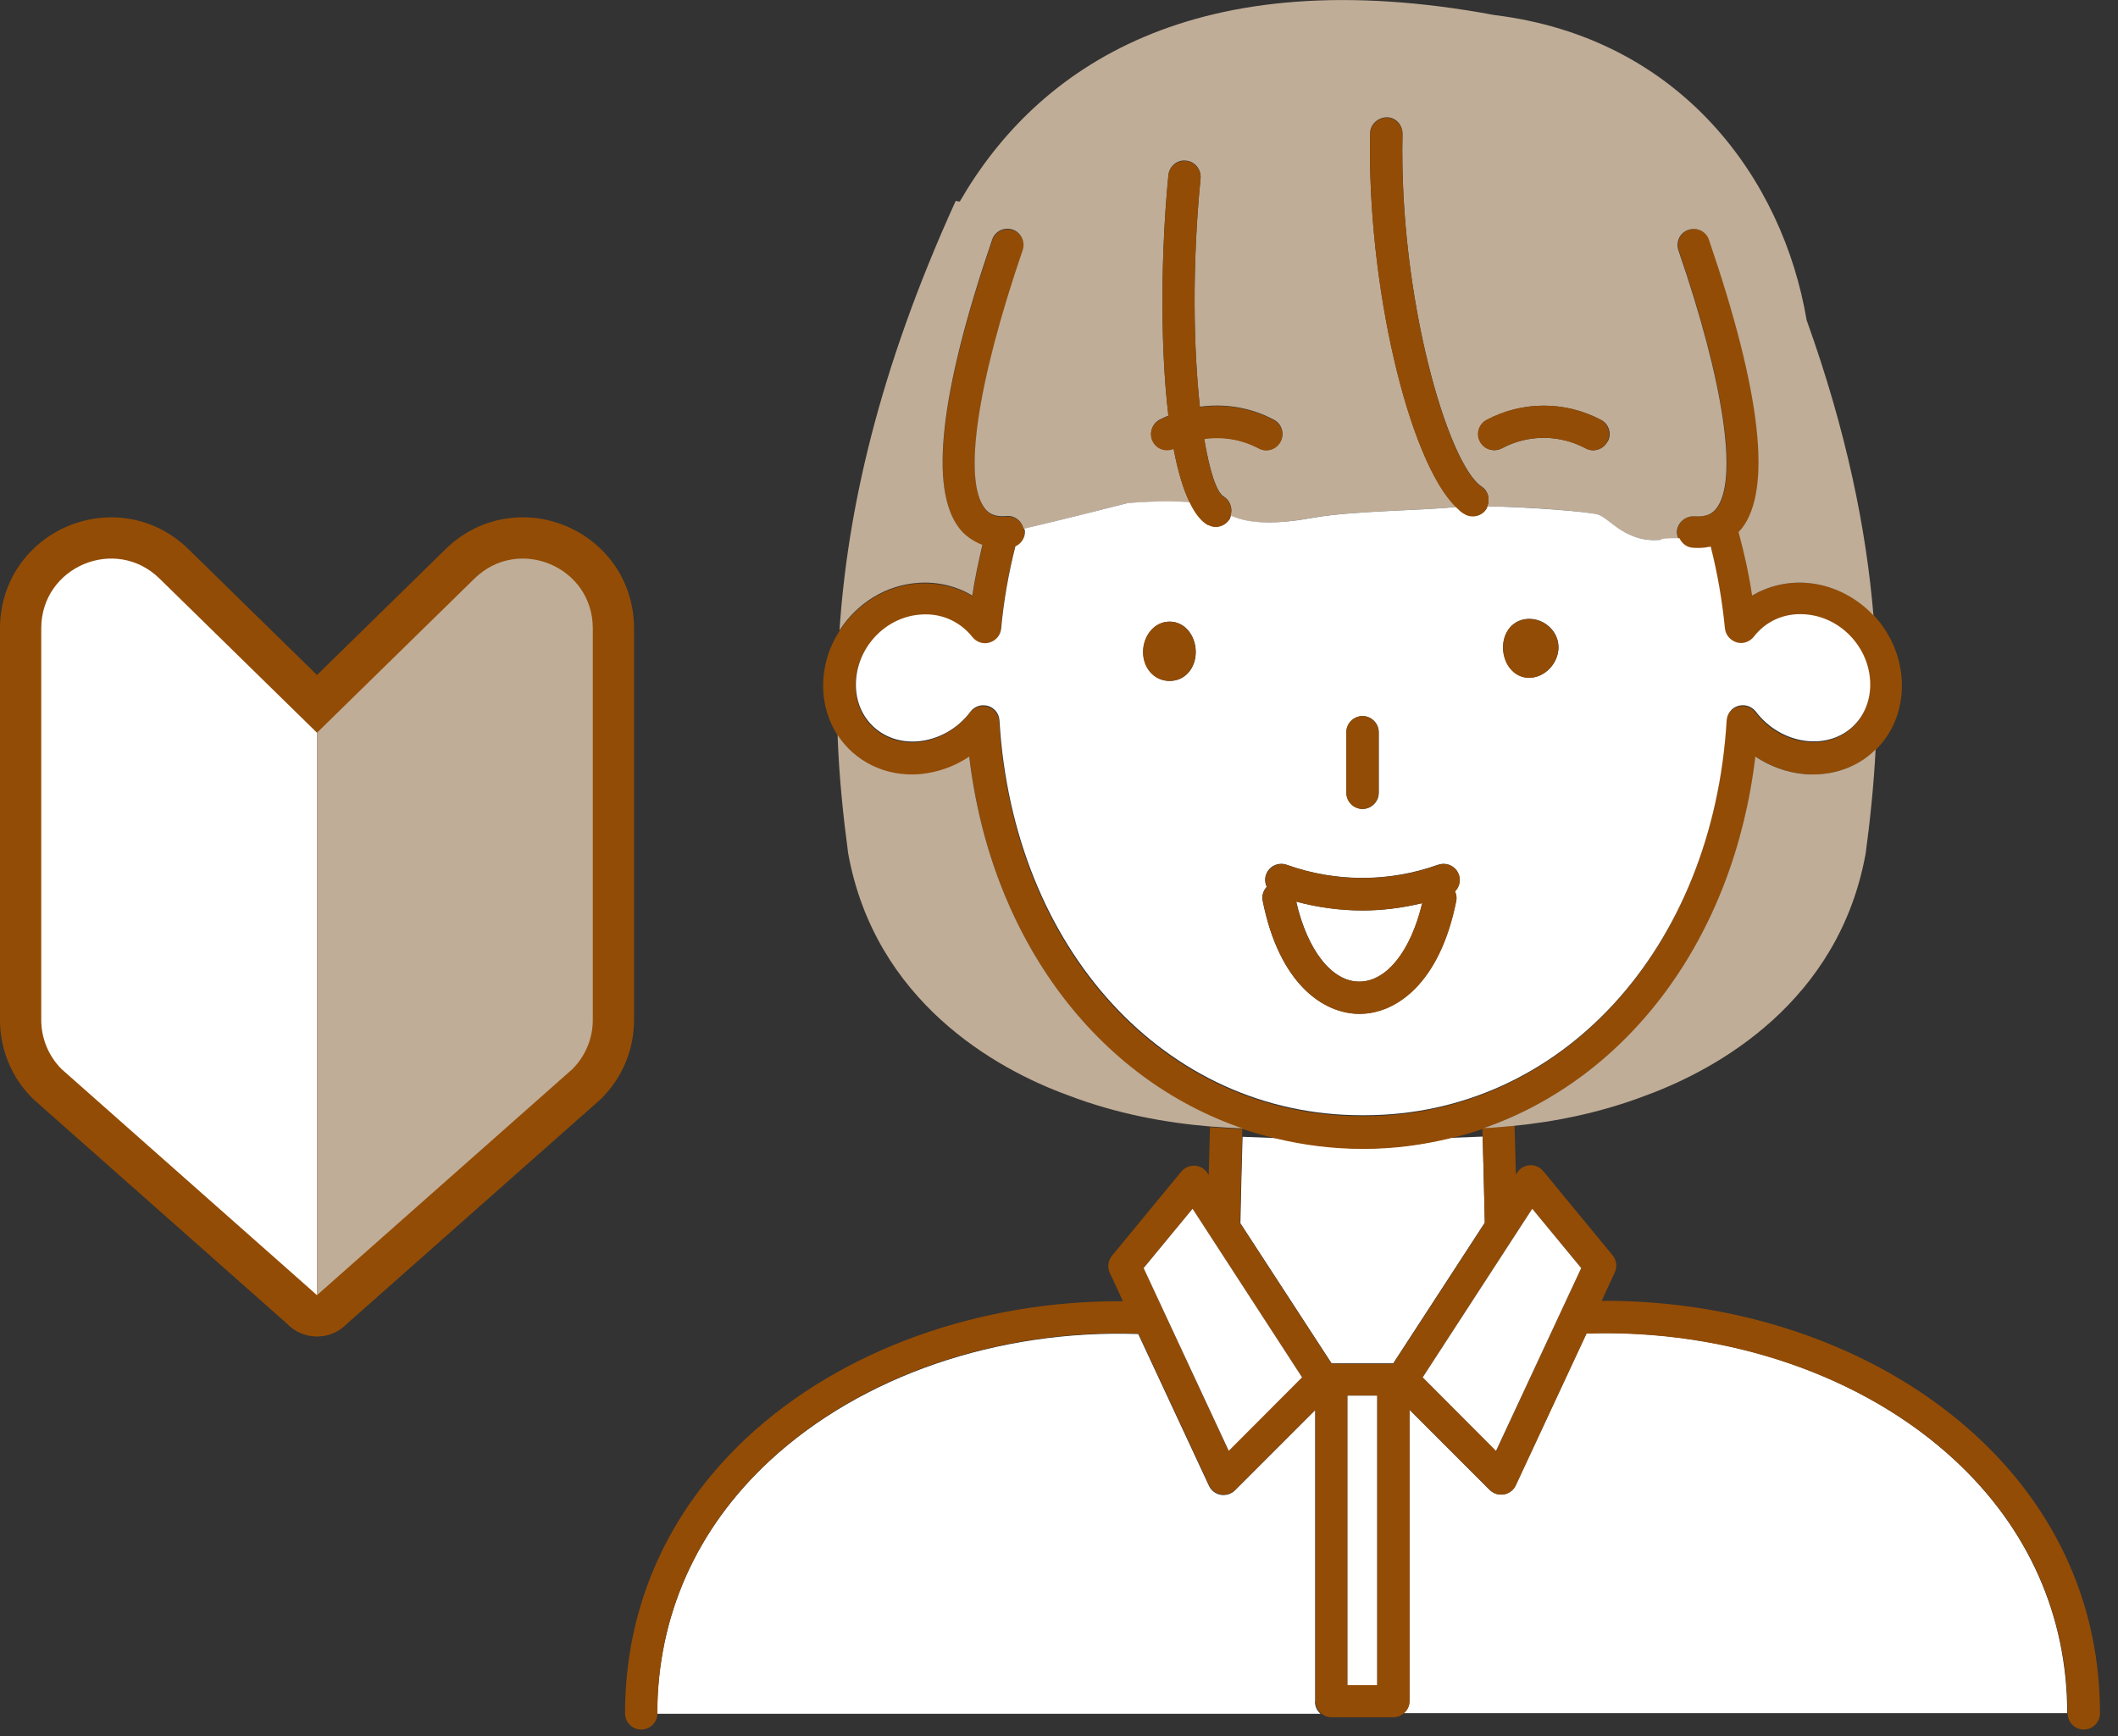
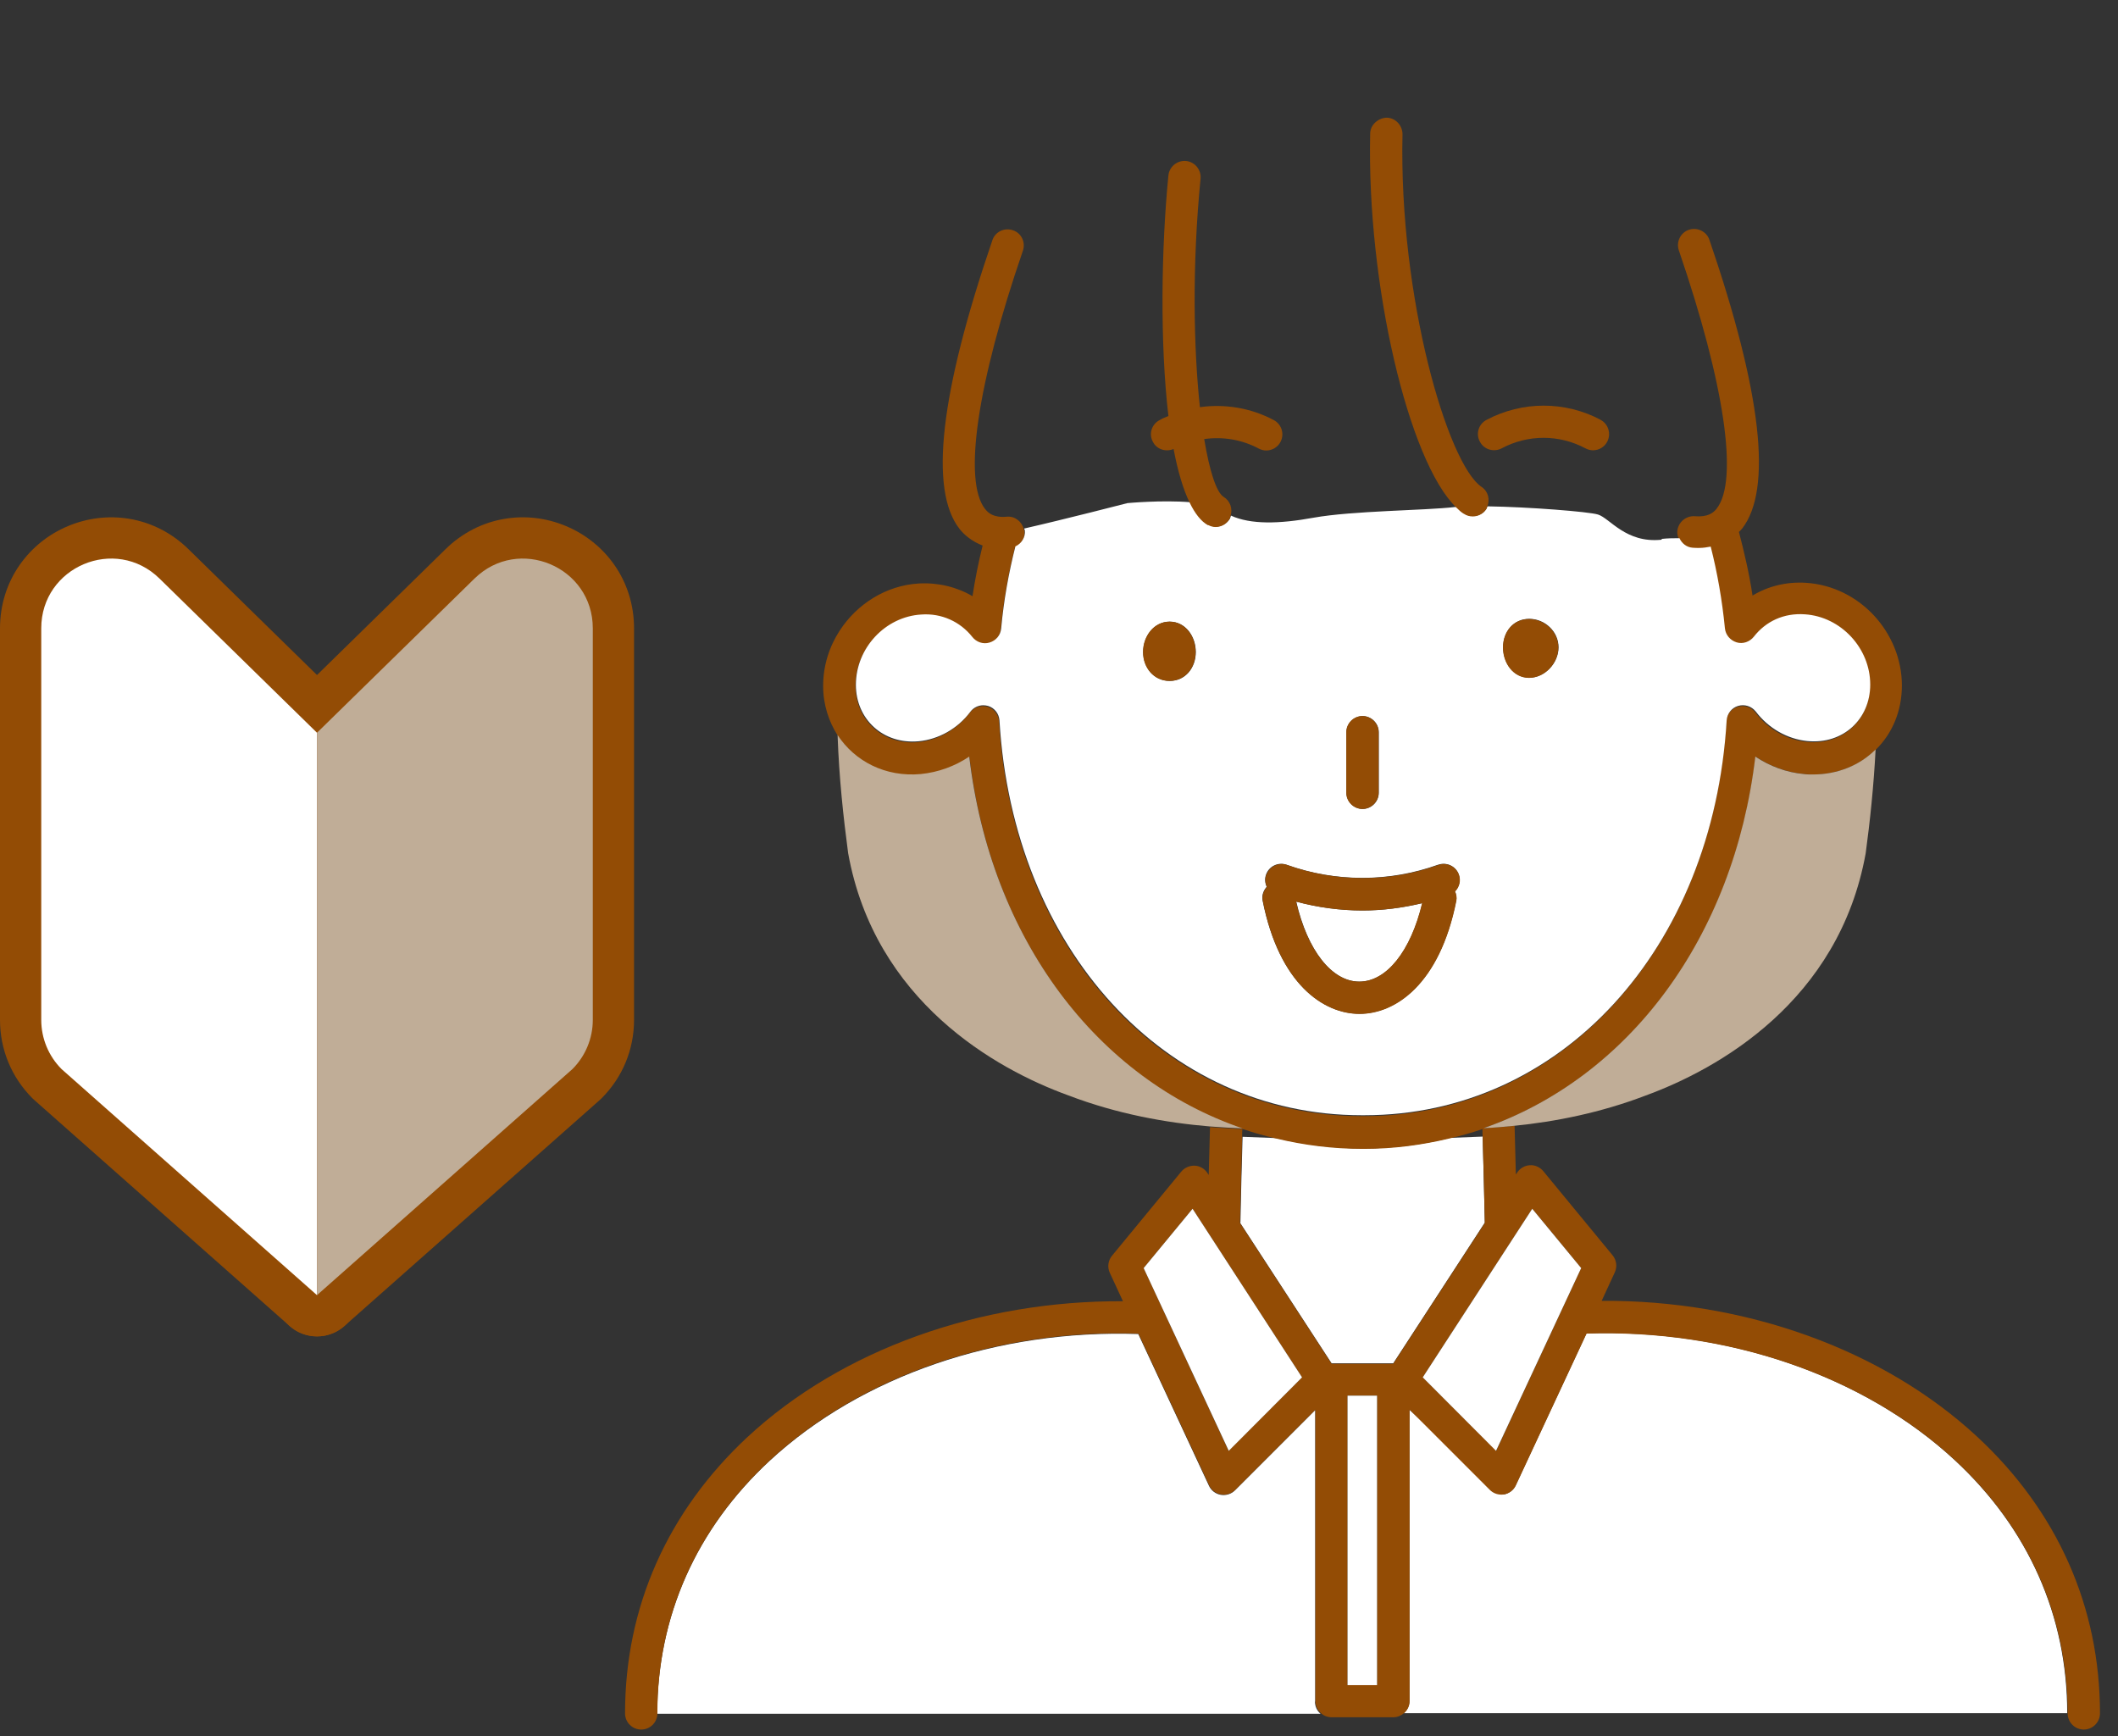
<svg xmlns="http://www.w3.org/2000/svg" width="61" height="50" viewBox="0 0 61 50" fill="none">
  <rect x="0" y="0" width="61" height="50" fill="#333333" stroke="none" />
  <g clip-path="url(#clip0_419_2211)">
    <path d="M4.595 16.663C3.326 15.42 1.188 16.319 1.188 18.095V29.373C1.188 29.905 1.399 30.415 1.775 30.791L9.13 37.3V21.102L4.595 16.663Z" fill="#F1F26B" />
    <path d="M9.13 38.487C8.846 38.487 8.565 38.385 8.343 38.189L0.988 31.68C0.97 31.664 0.952 31.648 0.935 31.631C0.332 31.027 0 30.226 0 29.373V18.095C0 17.43 0.197 16.797 0.569 16.266C0.914 15.774 1.393 15.388 1.955 15.152C2.518 14.916 3.128 14.843 3.721 14.941C4.361 15.047 4.951 15.349 5.426 15.814L9.961 20.254C10.19 20.477 10.318 20.783 10.318 21.103V37.3C10.318 37.767 10.044 38.191 9.618 38.383C9.462 38.453 9.295 38.487 9.13 38.487V38.487ZM2.595 29.93L7.942 34.662V21.602L3.764 17.511C3.414 17.169 3.026 17.279 2.876 17.342C2.726 17.405 2.376 17.605 2.376 18.095V29.373C2.376 29.581 2.454 29.778 2.596 29.93H2.595Z" fill="#934C05" />
    <path d="M13.665 16.663L9.13 21.102V37.3L16.485 30.791C16.861 30.415 17.073 29.905 17.073 29.373V18.095C17.073 16.319 14.934 15.42 13.665 16.663Z" fill="#5BA85B" />
    <path d="M9.13 38.487C8.965 38.487 8.799 38.453 8.642 38.383C8.216 38.191 7.942 37.767 7.942 37.3V21.102C7.942 20.783 8.071 20.477 8.299 20.254L12.834 15.814C13.31 15.348 13.899 15.046 14.539 14.941C15.132 14.842 15.743 14.915 16.305 15.152C16.867 15.388 17.347 15.774 17.692 16.266C18.064 16.797 18.261 17.43 18.261 18.095V29.373C18.261 30.226 17.929 31.027 17.326 31.63C17.308 31.648 17.291 31.664 17.273 31.68L9.918 38.189C9.696 38.385 9.415 38.487 9.13 38.487V38.487ZM10.318 21.602V34.662L15.665 29.93C15.807 29.778 15.885 29.581 15.885 29.373V18.095C15.885 17.605 15.535 17.405 15.384 17.342C15.234 17.279 14.846 17.169 14.496 17.511L13.665 16.663L14.496 17.511L10.318 21.602V21.602Z" fill="#934C05" />
    <path d="M4.595 16.663C3.326 15.42 1.188 16.319 1.188 18.095V29.373C1.188 29.905 1.399 30.415 1.775 30.791L9.13 37.3V21.103L4.595 16.663Z" fill="white" />
    <path d="M13.665 16.663L9.13 21.102V37.299L16.485 30.79C16.861 30.415 17.073 29.905 17.073 29.373V18.095C17.073 16.319 14.934 15.42 13.665 16.663Z" fill="#C0AD97" />
  </g>
  <g clip-path="url(#clip1_419_2211)">
    <path d="M35.712 35.21L38.351 39.263H40.126L42.764 35.21C42.746 34.378 42.721 33.515 42.702 32.733C42.392 32.745 42.075 32.758 41.765 32.77C40.97 32.962 40.145 33.074 39.288 33.074H39.245C38.382 33.074 37.556 32.962 36.755 32.776C36.432 32.764 36.11 32.751 35.787 32.739C35.762 33.515 35.743 34.378 35.725 35.216L35.712 35.21Z" fill="white" />
    <path d="M37.879 49.003V40.61L35.57 42.919C35.483 43.006 35.365 43.056 35.241 43.056C35.216 43.056 35.185 43.056 35.16 43.05C35.011 43.025 34.881 42.926 34.819 42.789L32.783 38.419C28.729 38.282 24.806 39.63 22.168 42.069C20.051 44.031 18.933 46.551 18.927 49.357H38.034C37.935 49.27 37.873 49.152 37.873 49.009L37.879 49.003Z" fill="white" />
-     <path d="M45.688 38.407L43.652 42.777C43.59 42.913 43.459 43.013 43.31 43.038C43.286 43.038 43.255 43.044 43.23 43.044C43.106 43.044 42.988 42.994 42.901 42.907L40.592 40.598V48.991C40.592 49.127 40.529 49.251 40.43 49.338H59.537C59.537 46.532 58.414 44.012 56.297 42.05C53.659 39.605 49.729 38.264 45.682 38.4L45.688 38.407Z" fill="white" />
+     <path d="M45.688 38.407L43.652 42.777C43.59 42.913 43.459 43.013 43.31 43.038C43.286 43.038 43.255 43.044 43.23 43.044L40.592 40.598V48.991C40.592 49.127 40.529 49.251 40.43 49.338H59.537C59.537 46.532 58.414 44.012 56.297 42.05C53.659 39.605 49.729 38.264 45.682 38.4L45.688 38.407Z" fill="white" />
    <path d="M21.54 41.374C19.231 43.522 18.002 46.272 18.002 49.344C18.002 49.599 18.207 49.81 18.468 49.81C18.722 49.81 18.933 49.605 18.933 49.344C18.933 46.539 20.057 44.018 22.174 42.057C24.812 39.611 28.735 38.27 32.788 38.407L34.825 42.777C34.887 42.913 35.017 43.013 35.166 43.038C35.191 43.038 35.222 43.044 35.247 43.044C35.371 43.044 35.489 42.994 35.576 42.907L37.885 40.598V48.991C37.885 49.127 37.947 49.251 38.046 49.338C38.127 49.413 38.233 49.456 38.351 49.456H40.132C40.25 49.456 40.356 49.407 40.436 49.338C40.536 49.251 40.598 49.133 40.598 48.991V40.598L42.907 42.907C42.994 42.994 43.112 43.044 43.236 43.044C43.261 43.044 43.292 43.044 43.317 43.038C43.466 43.013 43.596 42.913 43.658 42.777L45.694 38.407C49.742 38.276 53.671 39.611 56.309 42.057C58.426 44.018 59.543 46.539 59.55 49.344C59.55 49.605 59.761 49.81 60.015 49.81C60.27 49.81 60.481 49.599 60.481 49.344C60.481 46.272 59.252 43.516 56.942 41.374C54.23 38.86 50.257 37.438 46.129 37.463L46.507 36.644C46.582 36.482 46.557 36.29 46.445 36.153L44.446 33.726C44.353 33.614 44.204 33.546 44.062 33.558C43.913 33.565 43.776 33.645 43.695 33.77L43.658 33.825C43.646 33.335 43.633 32.863 43.621 32.422C43.317 32.453 43.019 32.472 42.733 32.491C46.898 31.051 49.94 27.028 50.561 21.789C50.977 22.068 51.455 22.242 51.958 22.292C52.045 22.298 52.138 22.304 52.225 22.304C52.945 22.304 53.578 22.031 54.031 21.584C54.497 21.125 54.776 20.479 54.776 19.74C54.776 18.977 54.466 18.257 53.969 17.723C53.472 17.189 52.783 16.835 52.02 16.785C51.461 16.748 50.927 16.878 50.474 17.152C50.381 16.525 50.238 15.916 50.083 15.32C50.114 15.289 50.151 15.252 50.176 15.221C51.051 14.091 50.735 11.298 49.233 6.909C49.152 6.667 48.885 6.537 48.643 6.617C48.401 6.698 48.27 6.965 48.351 7.207C49.667 11.05 50.077 13.831 49.444 14.644C49.35 14.768 49.189 14.898 48.81 14.867C48.562 14.849 48.332 15.035 48.308 15.296C48.301 15.376 48.32 15.457 48.357 15.525C48.425 15.674 48.562 15.786 48.736 15.798C48.798 15.798 48.86 15.805 48.922 15.805C49.046 15.805 49.152 15.786 49.257 15.767C49.45 16.525 49.586 17.307 49.667 18.12C49.686 18.312 49.816 18.468 50.002 18.524C50.182 18.579 50.381 18.511 50.499 18.362C50.846 17.921 51.362 17.673 51.97 17.717C53.007 17.779 53.851 18.685 53.851 19.74C53.851 20.733 53.075 21.466 52.045 21.367C51.467 21.311 50.921 21.007 50.555 20.516C50.437 20.361 50.232 20.299 50.046 20.355C49.859 20.411 49.729 20.578 49.717 20.771C49.326 27.363 44.937 32.143 39.288 32.143H39.201C33.552 32.143 29.163 27.357 28.772 20.771C28.76 20.578 28.629 20.411 28.443 20.355C28.4 20.342 28.356 20.336 28.307 20.336C28.164 20.336 28.027 20.404 27.934 20.522C27.568 21.007 27.022 21.317 26.444 21.373C25.433 21.466 24.638 20.74 24.638 19.747C24.638 18.697 25.482 17.791 26.519 17.723C27.102 17.679 27.642 17.928 27.99 18.368C28.108 18.517 28.3 18.579 28.487 18.53C28.667 18.474 28.803 18.319 28.822 18.126C28.902 17.313 29.039 16.518 29.232 15.761C29.405 15.681 29.523 15.507 29.505 15.302C29.505 15.283 29.492 15.265 29.486 15.246C29.436 15.023 29.232 14.861 29.002 14.88C28.617 14.917 28.462 14.774 28.369 14.656C27.735 13.843 28.139 11.062 29.461 7.219C29.542 6.977 29.418 6.71 29.169 6.63C28.927 6.549 28.66 6.673 28.58 6.922C27.078 11.31 26.755 14.11 27.636 15.233C27.773 15.407 27.996 15.594 28.3 15.711C28.183 16.189 28.083 16.674 28.009 17.17C27.555 16.903 27.015 16.773 26.463 16.804C25.513 16.86 24.675 17.4 24.178 18.17C23.881 18.629 23.707 19.175 23.707 19.753C23.707 20.293 23.868 20.777 24.129 21.187C24.625 21.944 25.507 22.403 26.525 22.31C27.028 22.267 27.506 22.087 27.922 21.807C28.543 27.059 31.603 31.094 35.812 32.522C36.122 32.627 36.432 32.714 36.755 32.789C37.556 32.981 38.382 33.087 39.245 33.087H39.288C40.145 33.087 40.97 32.975 41.765 32.782C42.081 32.708 42.392 32.621 42.696 32.516C42.696 32.59 42.696 32.671 42.702 32.745C42.727 33.521 42.746 34.39 42.764 35.222L40.126 39.276H38.351L35.712 35.222C35.731 34.384 35.756 33.521 35.774 32.745C35.774 32.664 35.774 32.59 35.781 32.516C35.483 32.503 35.172 32.484 34.849 32.46C34.837 32.894 34.825 33.36 34.812 33.838L34.775 33.782C34.694 33.658 34.558 33.577 34.409 33.571C34.266 33.565 34.117 33.627 34.024 33.739L32.025 36.166C31.913 36.302 31.888 36.495 31.963 36.656L32.342 37.475C28.22 37.451 24.241 38.866 21.528 41.386L21.54 41.374ZM32.938 36.52L34.347 34.812L37.5 39.667L35.383 41.783L32.938 36.52V36.52ZM38.81 48.531V40.194H39.66V48.531H38.81ZM44.13 34.812L45.539 36.52L43.093 41.783L40.976 39.667L44.13 34.812V34.812Z" fill="#934C05" />
    <path d="M39.66 40.194H38.81V48.531H39.66V40.194Z" fill="white" />
    <path d="M35.389 41.783L37.5 39.667L34.347 34.812L32.938 36.52L35.389 41.783Z" fill="white" />
    <path d="M43.087 41.783L45.539 36.52L44.13 34.812L40.976 39.667L43.087 41.783Z" fill="white" />
    <path d="M35.805 32.503C31.596 31.075 28.536 27.04 27.915 21.789C27.5 22.068 27.021 22.242 26.519 22.292C25.501 22.385 24.619 21.925 24.123 21.168C24.166 22.403 24.29 23.533 24.427 24.57C25.197 28.834 28.679 30.79 30.771 31.547C32.168 32.081 33.583 32.336 34.849 32.441C35.172 32.466 35.483 32.484 35.781 32.497H35.805V32.503Z" fill="#C0AD97" />
-     <path d="M26.457 16.785C27.003 16.748 27.549 16.879 28.003 17.152C28.077 16.655 28.183 16.171 28.294 15.693C27.99 15.575 27.767 15.395 27.63 15.215C26.755 14.091 27.072 11.292 28.574 6.903C28.654 6.661 28.921 6.53 29.163 6.611C29.405 6.692 29.536 6.959 29.455 7.201C28.139 11.043 27.73 13.824 28.363 14.638C28.456 14.762 28.617 14.898 28.996 14.861C29.226 14.842 29.43 15.004 29.48 15.227C30.628 14.967 32.453 14.495 32.453 14.495C32.453 14.495 33.447 14.402 34.266 14.47C34.074 14.079 33.919 13.545 33.8 12.918C33.583 13.011 33.322 12.931 33.205 12.713C33.087 12.484 33.174 12.204 33.397 12.086C33.478 12.043 33.565 12.006 33.651 11.968C33.397 9.852 33.447 7.108 33.651 5.041C33.676 4.786 33.906 4.594 34.161 4.625C34.415 4.65 34.601 4.879 34.577 5.134C34.328 7.673 34.372 10.025 34.558 11.714C35.278 11.614 36.023 11.732 36.687 12.086C36.917 12.204 37.004 12.49 36.88 12.713C36.799 12.868 36.637 12.961 36.47 12.961C36.395 12.961 36.321 12.943 36.252 12.906C35.762 12.645 35.216 12.558 34.682 12.633C34.837 13.564 35.036 14.172 35.241 14.296C35.433 14.414 35.508 14.644 35.439 14.849C36.01 15.116 36.824 15.091 37.811 14.911C38.953 14.706 41.001 14.706 41.914 14.6H41.939C40.567 13.272 39.363 8.157 39.462 3.83C39.462 3.576 39.692 3.383 39.94 3.377C40.194 3.377 40.399 3.594 40.393 3.855C40.288 8.554 41.697 13.359 42.671 14.011C42.864 14.135 42.919 14.377 42.833 14.582C44.037 14.594 45.756 14.737 46.017 14.818C46.359 14.923 46.818 15.643 47.842 15.544C48.022 15.525 48.19 15.525 48.345 15.525C48.314 15.457 48.289 15.376 48.295 15.296C48.32 15.041 48.55 14.855 48.798 14.867C49.183 14.898 49.338 14.762 49.431 14.644C50.065 13.831 49.661 11.05 48.339 7.207C48.258 6.965 48.382 6.698 48.631 6.617C48.873 6.537 49.14 6.661 49.22 6.909C50.722 11.298 51.039 14.091 50.164 15.221C50.139 15.252 50.102 15.289 50.071 15.32C50.232 15.916 50.369 16.525 50.462 17.152C50.915 16.885 51.449 16.748 52.008 16.785C52.765 16.835 53.454 17.189 53.957 17.723C53.752 15.265 53.193 12.453 52.032 9.218C51.349 5.165 48.419 1.093 43.05 0.435C34.421 -1.173 29.877 1.931 27.643 5.804C27.599 5.804 27.562 5.792 27.525 5.786C25.277 10.721 24.402 14.774 24.179 18.151C24.675 17.381 25.513 16.841 26.463 16.785H26.457ZM46.297 12.719C46.216 12.875 46.054 12.968 45.887 12.968C45.812 12.968 45.738 12.949 45.669 12.912C44.912 12.508 44.012 12.508 43.255 12.912C43.031 13.03 42.746 12.943 42.628 12.719C42.51 12.49 42.597 12.21 42.82 12.092C43.851 11.546 45.08 11.546 46.11 12.092C46.34 12.21 46.427 12.496 46.303 12.719H46.297Z" fill="#C0AD97" />
    <path d="M51.952 22.292C51.455 22.248 50.971 22.068 50.555 21.789C49.934 27.022 46.892 31.044 42.727 32.491C43.013 32.478 43.311 32.453 43.615 32.422C44.8 32.304 46.104 32.044 47.389 31.553C49.481 30.79 52.963 28.841 53.733 24.576C53.857 23.657 53.963 22.658 54.019 21.584C53.566 22.037 52.932 22.304 52.212 22.304C52.125 22.304 52.032 22.304 51.945 22.292H51.952Z" fill="#C0AD97" />
    <path d="M39.151 28.27C39.94 28.27 40.635 27.388 40.964 26.01C40.399 26.146 39.822 26.221 39.245 26.221C38.599 26.221 37.959 26.134 37.333 25.966C37.655 27.369 38.357 28.27 39.151 28.27V28.27Z" fill="white" />
    <path d="M47.848 15.544C46.824 15.649 46.365 14.923 46.023 14.818C45.763 14.737 44.043 14.6 42.839 14.582C42.826 14.607 42.82 14.638 42.808 14.656C42.721 14.793 42.572 14.861 42.423 14.861C42.336 14.861 42.243 14.836 42.162 14.78C42.094 14.731 42.019 14.669 41.951 14.6H41.926C41.014 14.706 38.965 14.706 37.823 14.911C36.836 15.091 36.023 15.109 35.452 14.849C35.439 14.873 35.439 14.905 35.427 14.929C35.34 15.078 35.185 15.165 35.023 15.165C34.949 15.165 34.881 15.147 34.812 15.109C34.607 14.998 34.434 14.768 34.285 14.464C33.465 14.396 32.472 14.489 32.472 14.489C32.472 14.489 30.647 14.96 29.498 15.221C29.498 15.24 29.511 15.258 29.517 15.277C29.536 15.476 29.418 15.656 29.244 15.736C29.052 16.494 28.909 17.288 28.834 18.101C28.816 18.294 28.685 18.449 28.499 18.505C28.313 18.561 28.12 18.492 28.003 18.343C27.655 17.903 27.115 17.654 26.531 17.698C25.495 17.76 24.65 18.666 24.65 19.722C24.65 20.715 25.439 21.441 26.457 21.348C27.034 21.292 27.58 20.988 27.947 20.498C28.034 20.38 28.176 20.311 28.319 20.311C28.363 20.311 28.412 20.318 28.456 20.33C28.642 20.386 28.772 20.553 28.785 20.746C29.176 27.332 33.565 32.118 39.214 32.118H39.3C44.949 32.118 49.338 27.332 49.729 20.746C49.742 20.553 49.872 20.386 50.058 20.33C50.244 20.274 50.443 20.336 50.567 20.491C50.934 20.976 51.48 21.286 52.057 21.342C53.087 21.441 53.864 20.709 53.864 19.715C53.864 18.666 53.019 17.76 51.983 17.692C51.374 17.648 50.853 17.897 50.511 18.337C50.393 18.486 50.195 18.555 50.015 18.499C49.835 18.443 49.698 18.288 49.679 18.095C49.599 17.282 49.462 16.5 49.27 15.742C49.164 15.761 49.059 15.78 48.935 15.78C48.873 15.78 48.81 15.78 48.748 15.774C48.575 15.761 48.438 15.649 48.37 15.5C48.208 15.5 48.047 15.5 47.867 15.519L47.848 15.544ZM33.689 19.61C33.236 19.61 32.925 19.231 32.925 18.778C32.925 18.325 33.236 17.903 33.689 17.903C34.142 17.903 34.44 18.325 34.44 18.778C34.44 19.231 34.142 19.61 33.689 19.61ZM38.779 21.087C38.779 20.833 38.99 20.622 39.245 20.622C39.499 20.622 39.71 20.833 39.71 21.087V22.832C39.71 23.086 39.499 23.297 39.245 23.297C38.99 23.297 38.779 23.086 38.779 22.832V21.087ZM41.417 24.905C41.659 24.818 41.926 24.942 42.013 25.184C42.075 25.358 42.026 25.544 41.901 25.669C41.939 25.749 41.957 25.842 41.939 25.936C41.467 28.338 40.188 29.195 39.151 29.195C38.115 29.195 36.842 28.338 36.364 25.936C36.333 25.787 36.389 25.644 36.482 25.538C36.432 25.433 36.42 25.302 36.464 25.184C36.55 24.942 36.817 24.818 37.059 24.905C38.462 25.408 40.008 25.408 41.411 24.905H41.417ZM44.043 19.517C43.59 19.517 43.292 19.095 43.292 18.642C43.292 18.188 43.59 17.822 44.043 17.822C44.496 17.822 44.887 18.188 44.887 18.642C44.887 19.095 44.496 19.517 44.043 19.517Z" fill="white" />
    <path d="M39.238 23.297C39.492 23.297 39.704 23.086 39.704 22.832V21.087C39.704 20.833 39.492 20.622 39.238 20.622C38.983 20.622 38.773 20.833 38.773 21.087V22.832C38.773 23.086 38.983 23.297 39.238 23.297Z" fill="#934C05" />
    <path d="M36.47 25.191C36.426 25.308 36.439 25.439 36.488 25.544C36.395 25.65 36.339 25.793 36.37 25.942C36.842 28.344 38.121 29.201 39.158 29.201C40.194 29.201 41.467 28.344 41.945 25.942C41.964 25.849 41.945 25.755 41.908 25.675C42.032 25.551 42.081 25.364 42.019 25.191C41.932 24.948 41.666 24.824 41.423 24.911C40.02 25.414 38.475 25.414 37.072 24.911C36.83 24.824 36.563 24.948 36.476 25.191H36.47ZM39.238 26.221C39.816 26.221 40.393 26.146 40.958 26.01C40.629 27.388 39.934 28.27 39.145 28.27C38.357 28.27 37.649 27.369 37.326 25.966C37.953 26.134 38.593 26.221 39.238 26.221V26.221Z" fill="#934C05" />
    <path d="M34.8 15.122C34.868 15.159 34.943 15.178 35.011 15.178C35.172 15.178 35.328 15.091 35.414 14.942C35.427 14.917 35.433 14.886 35.439 14.861C35.508 14.656 35.433 14.427 35.241 14.309C35.036 14.184 34.837 13.576 34.682 12.645C35.216 12.57 35.762 12.657 36.252 12.918C36.321 12.955 36.395 12.974 36.47 12.974C36.637 12.974 36.799 12.881 36.88 12.726C36.998 12.496 36.911 12.217 36.687 12.099C36.023 11.745 35.278 11.627 34.558 11.726C34.378 10.031 34.328 7.685 34.577 5.146C34.601 4.892 34.415 4.662 34.161 4.637C33.906 4.612 33.676 4.799 33.651 5.053C33.447 7.12 33.403 9.864 33.651 11.981C33.565 12.018 33.478 12.049 33.397 12.099C33.167 12.217 33.08 12.502 33.205 12.726C33.316 12.943 33.577 13.024 33.8 12.931C33.919 13.557 34.074 14.091 34.266 14.482C34.415 14.787 34.589 15.016 34.794 15.128L34.8 15.122Z" fill="#934C05" />
    <path d="M42.156 14.793C42.237 14.849 42.324 14.873 42.417 14.873C42.566 14.873 42.715 14.799 42.801 14.669C42.82 14.644 42.82 14.619 42.833 14.594C42.919 14.389 42.864 14.153 42.671 14.023C41.697 13.371 40.287 8.567 40.393 3.867C40.393 3.613 40.194 3.396 39.94 3.389C39.698 3.396 39.468 3.588 39.462 3.843C39.362 8.175 40.567 13.284 41.939 14.613C42.007 14.681 42.081 14.749 42.15 14.793H42.156Z" fill="#934C05" />
    <path d="M44.037 17.828C43.584 17.828 43.286 18.195 43.286 18.648C43.286 19.101 43.584 19.523 44.037 19.523C44.49 19.523 44.881 19.101 44.881 18.648C44.881 18.195 44.49 17.828 44.037 17.828Z" fill="#934C05" />
    <path d="M33.682 17.903C33.229 17.903 32.919 18.325 32.919 18.778C32.919 19.231 33.229 19.61 33.682 19.61C34.136 19.61 34.434 19.231 34.434 18.778C34.434 18.325 34.136 17.903 33.682 17.903Z" fill="#934C05" />
    <path d="M46.104 12.092C45.074 11.546 43.844 11.546 42.814 12.092C42.584 12.21 42.497 12.496 42.622 12.719C42.739 12.949 43.025 13.03 43.249 12.912C44.006 12.508 44.906 12.508 45.663 12.912C45.732 12.949 45.806 12.968 45.881 12.968C46.048 12.968 46.21 12.875 46.29 12.719C46.408 12.49 46.321 12.21 46.098 12.092H46.104Z" fill="#934C05" />
  </g>
  <defs>
    <clipPath id="clip0_419_2211">
      <rect width="18.261" height="23.589" fill="white" transform="translate(0 14.898)" />
    </clipPath>
    <clipPath id="clip1_419_2211">
      <rect width="42.473" height="49.81" fill="white" transform="translate(18.002)" />
    </clipPath>
  </defs>
</svg>